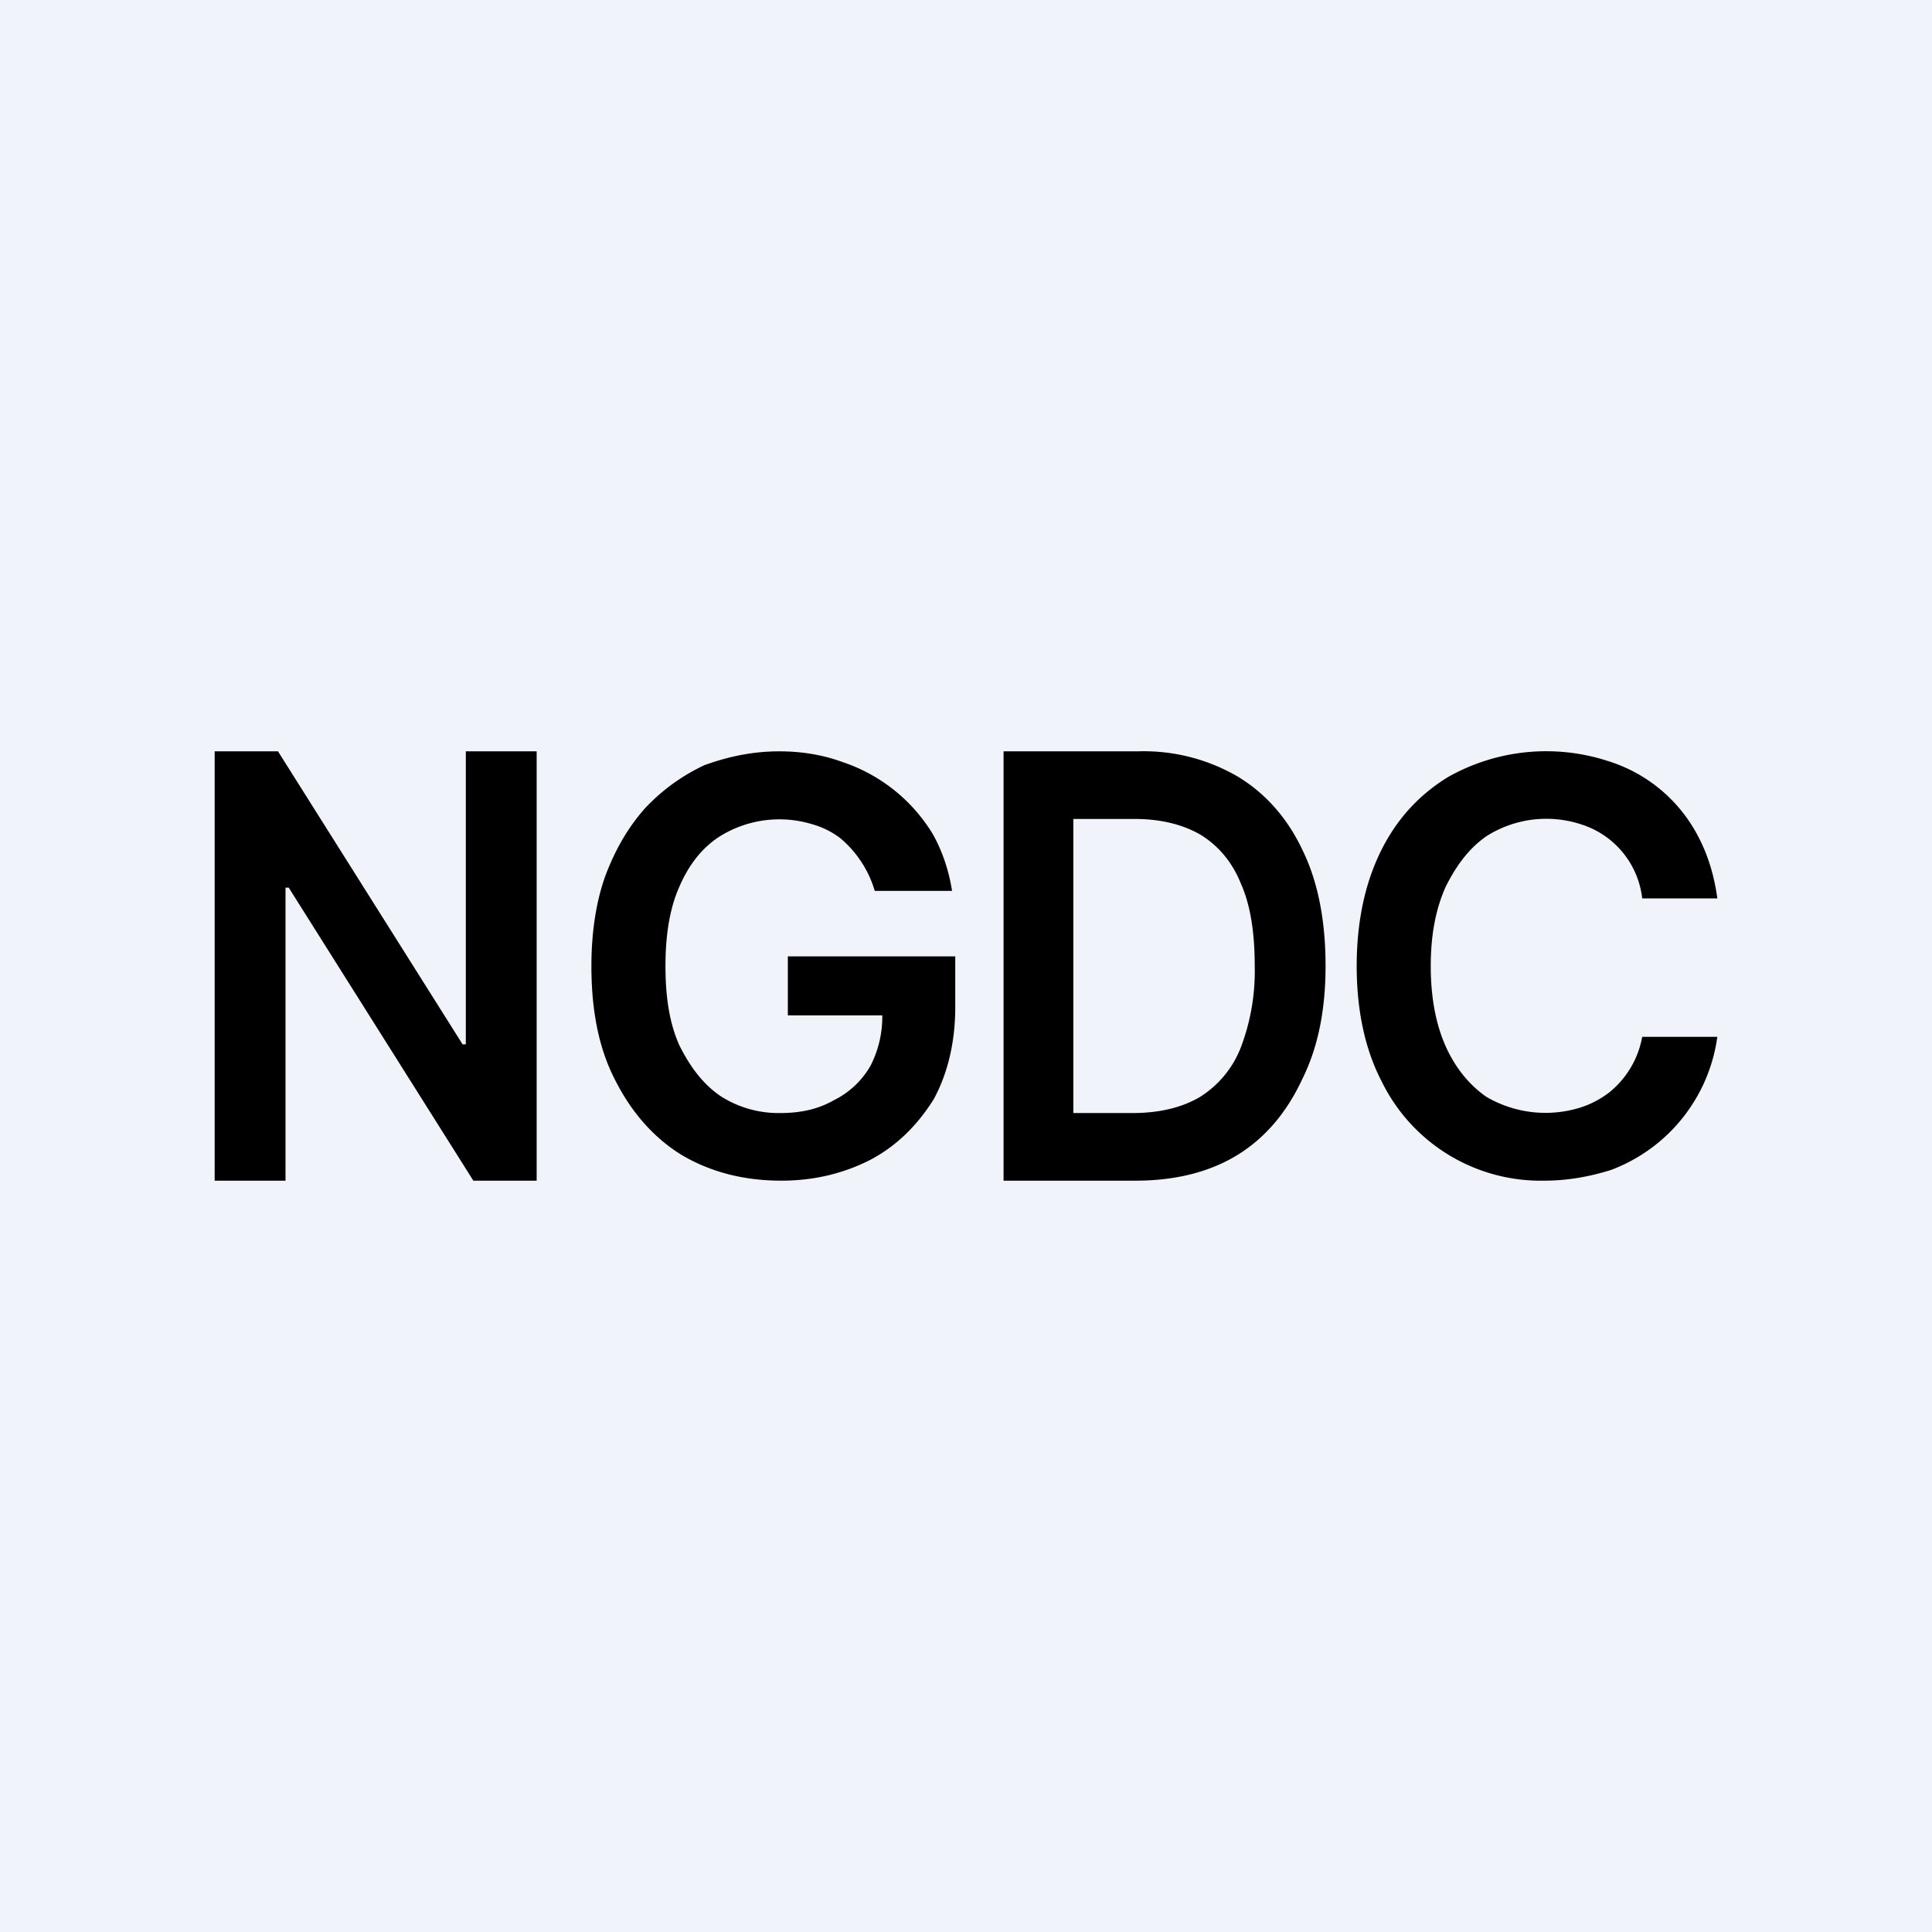
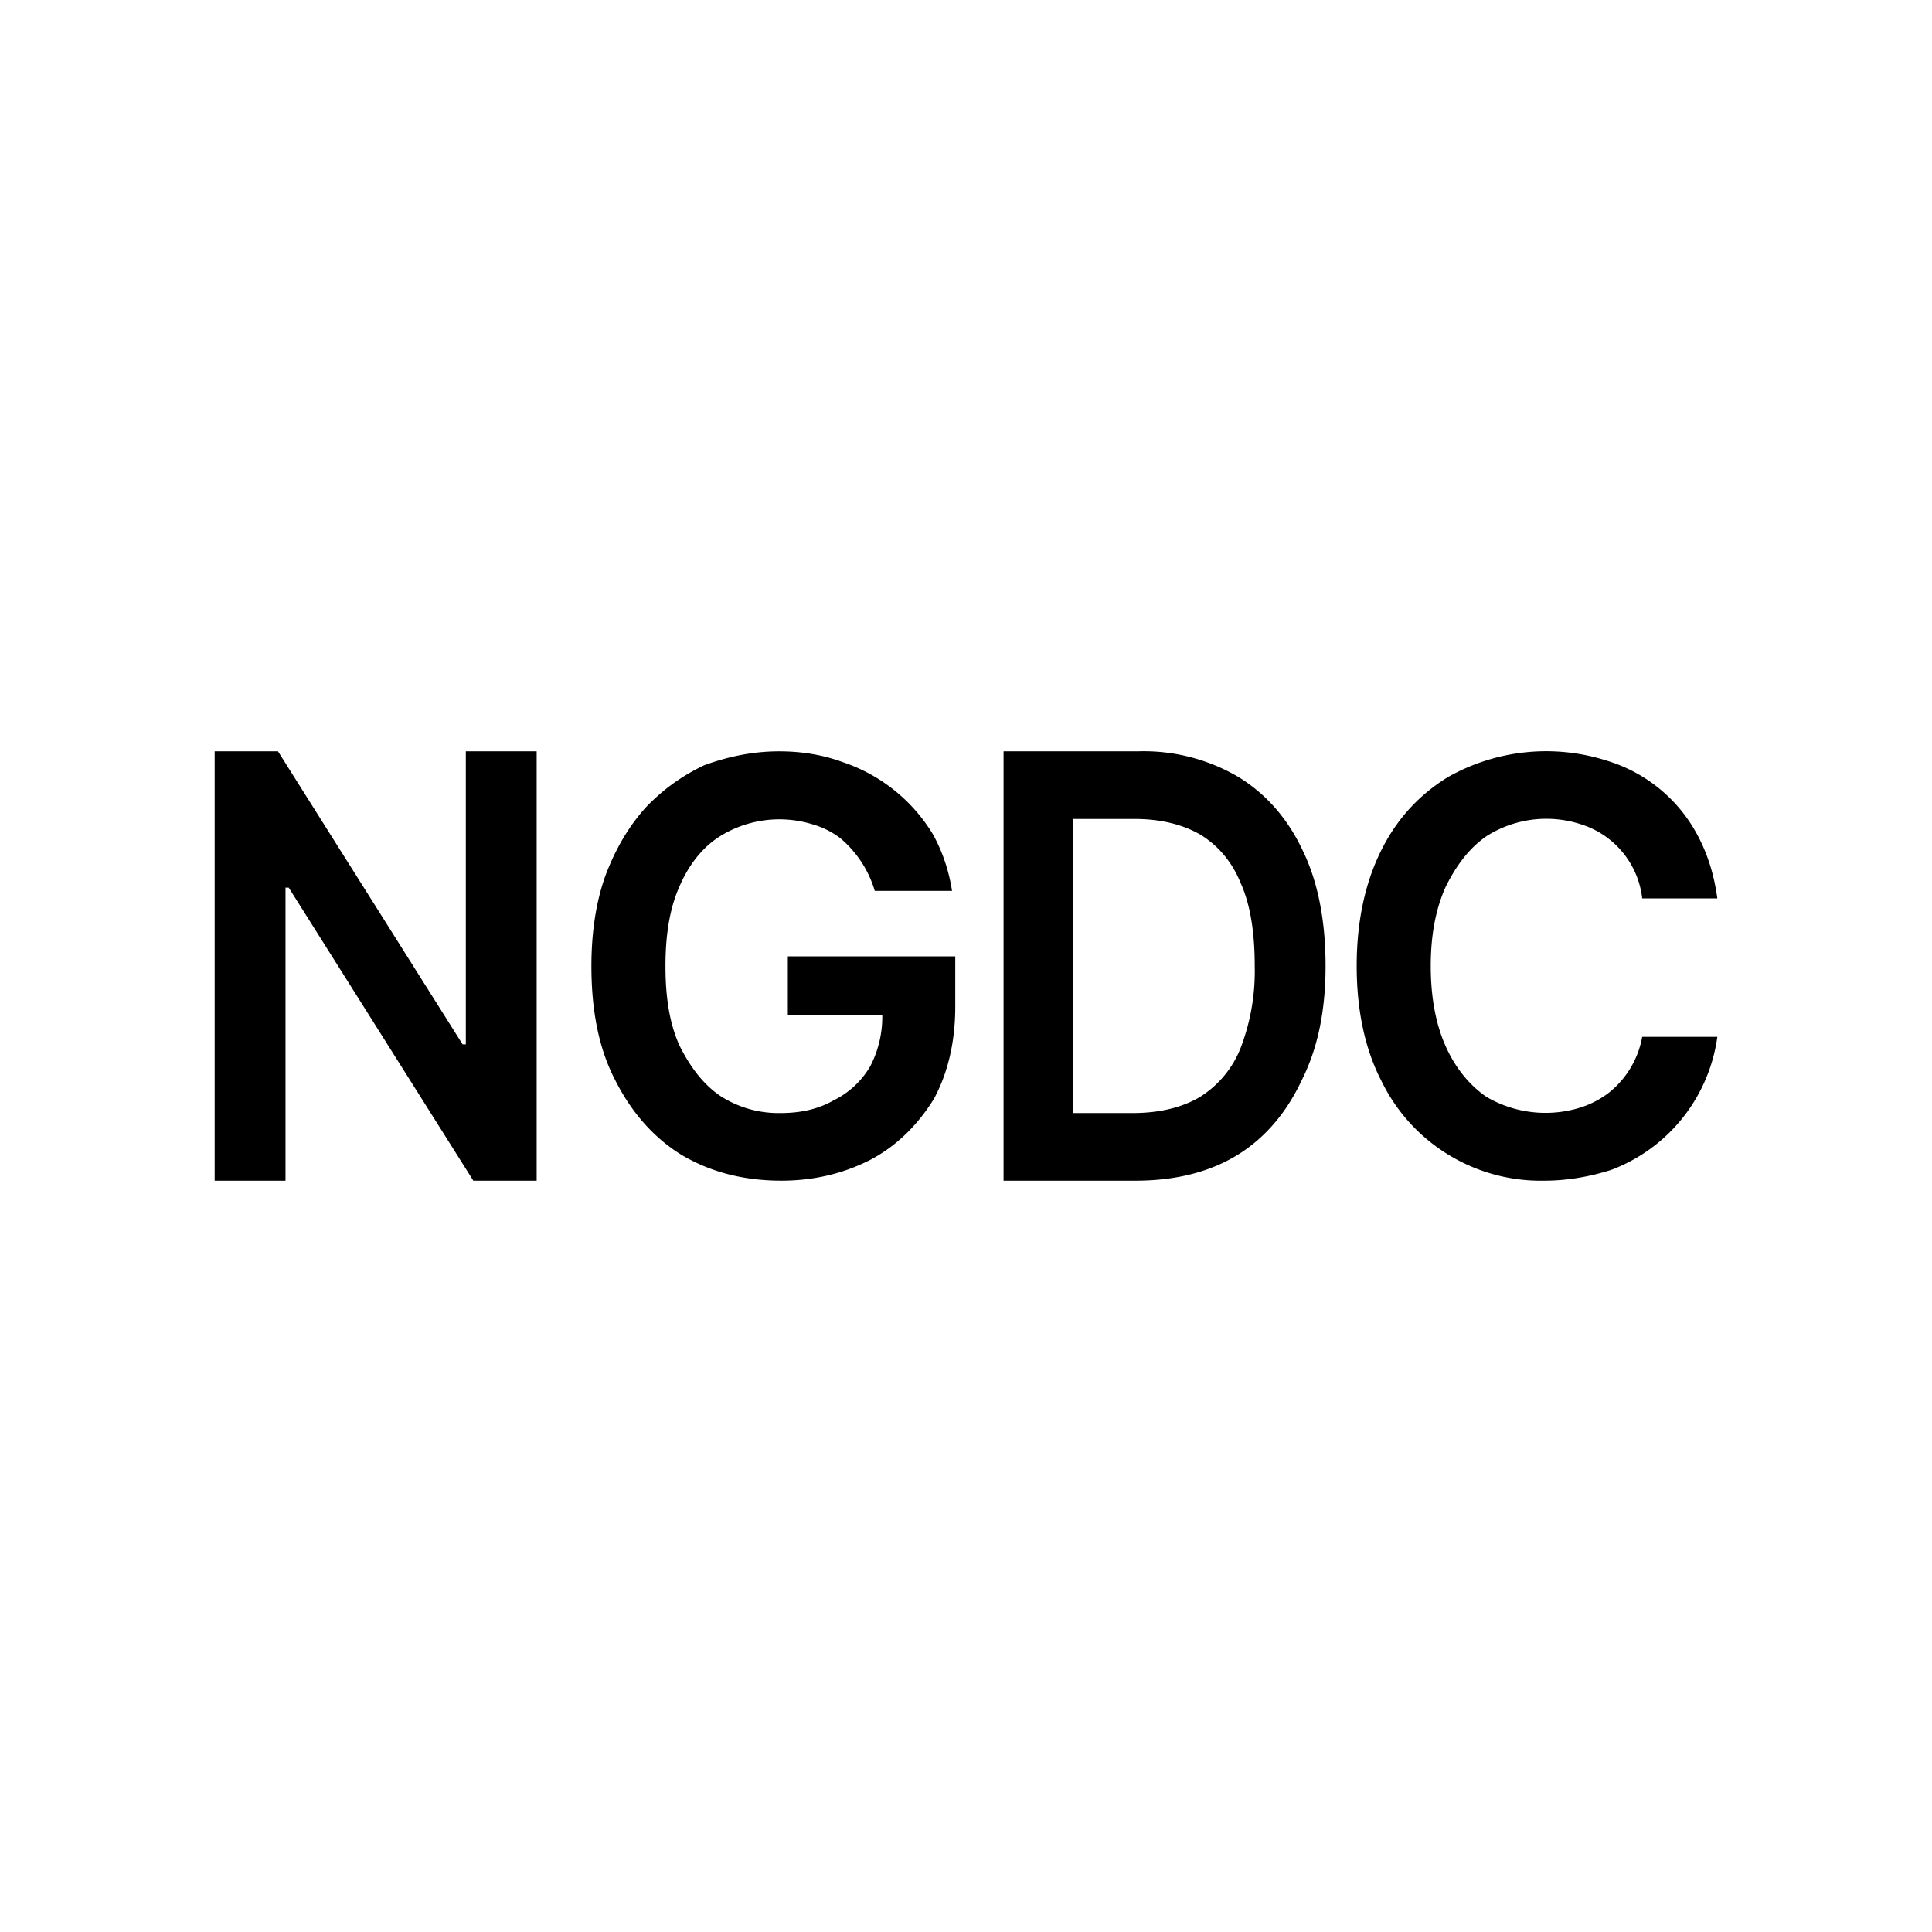
<svg xmlns="http://www.w3.org/2000/svg" width="18" height="18" viewBox="0 0 18 18">
-   <path fill="#F0F3FA" d="M0 0h18v18H0z" />
  <path d="M15.3 8.37h.7c-.03-.22-.09-.41-.18-.58a1.42 1.42 0 0 0-.84-.7 1.86 1.86 0 0 0-1.49.15c-.26.16-.47.38-.62.68-.15.3-.23.66-.23 1.08 0 .42.08.78.23 1.07a1.65 1.65 0 0 0 1.52.93c.22 0 .43-.04.62-.1A1.55 1.55 0 0 0 16 9.66h-.7a.86.86 0 0 1-.31.52.87.87 0 0 1-.27.14 1.09 1.09 0 0 1-.87-.1c-.16-.11-.29-.27-.38-.47-.09-.2-.14-.45-.14-.75s.05-.54.14-.74c.1-.2.22-.36.38-.47a1.04 1.04 0 0 1 .88-.11.82.82 0 0 1 .57.69ZM9.35 11h1.23c.37 0 .69-.08.95-.24.26-.16.46-.4.6-.7.15-.3.22-.65.22-1.06 0-.42-.07-.78-.21-1.07-.14-.3-.34-.53-.6-.69A1.74 1.74 0 0 0 10.6 7H9.35v4Zm1.2-.63H10V7.63h.57c.24 0 .45.05.62.15.16.1.29.25.37.45.09.2.13.46.13.77a2 2 0 0 1-.13.76.95.95 0 0 1-.38.46c-.17.1-.38.15-.63.15ZM8.15 8.3a1.02 1.02 0 0 0-.32-.49.78.78 0 0 0-.26-.13 1.05 1.05 0 0 0-.86.11c-.16.1-.29.26-.38.47-.09.2-.13.45-.13.74 0 .3.04.54.13.74.1.2.22.36.38.47a1 1 0 0 0 .56.16c.2 0 .36-.04.5-.12a.8.8 0 0 0 .34-.32 1 1 0 0 0 .11-.47h-.88v-.55H8.9v.47c0 .33-.07.62-.2.86-.15.24-.34.43-.58.56-.25.13-.53.2-.84.2-.35 0-.66-.08-.93-.24-.26-.16-.47-.4-.62-.7-.15-.29-.22-.64-.22-1.06 0-.3.04-.59.13-.84.09-.24.21-.45.37-.63.16-.17.34-.3.55-.4.22-.08.45-.13.7-.13.2 0 .4.03.59.1a1.56 1.56 0 0 1 .84.67c.09.16.15.34.18.53h-.7ZM5 11V7h-.66v2.73h-.03L2.59 7H2v4h.66V8.27h.03L4.41 11H5Z" />
</svg>